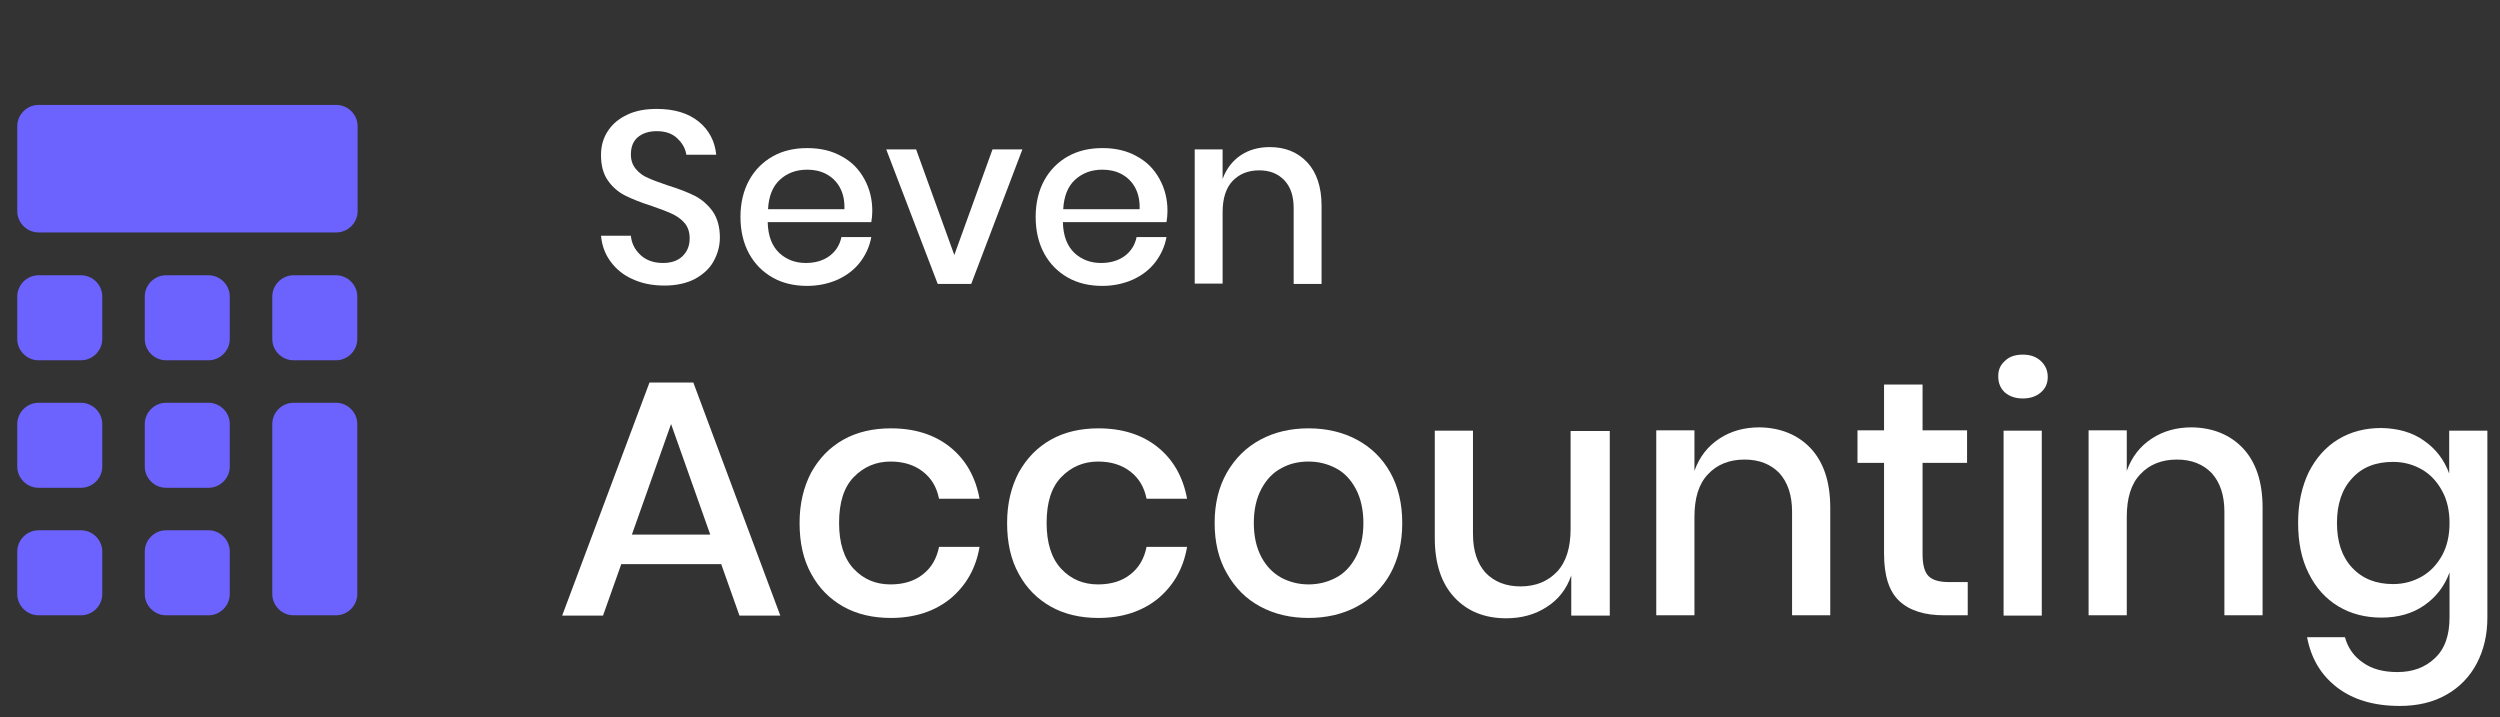
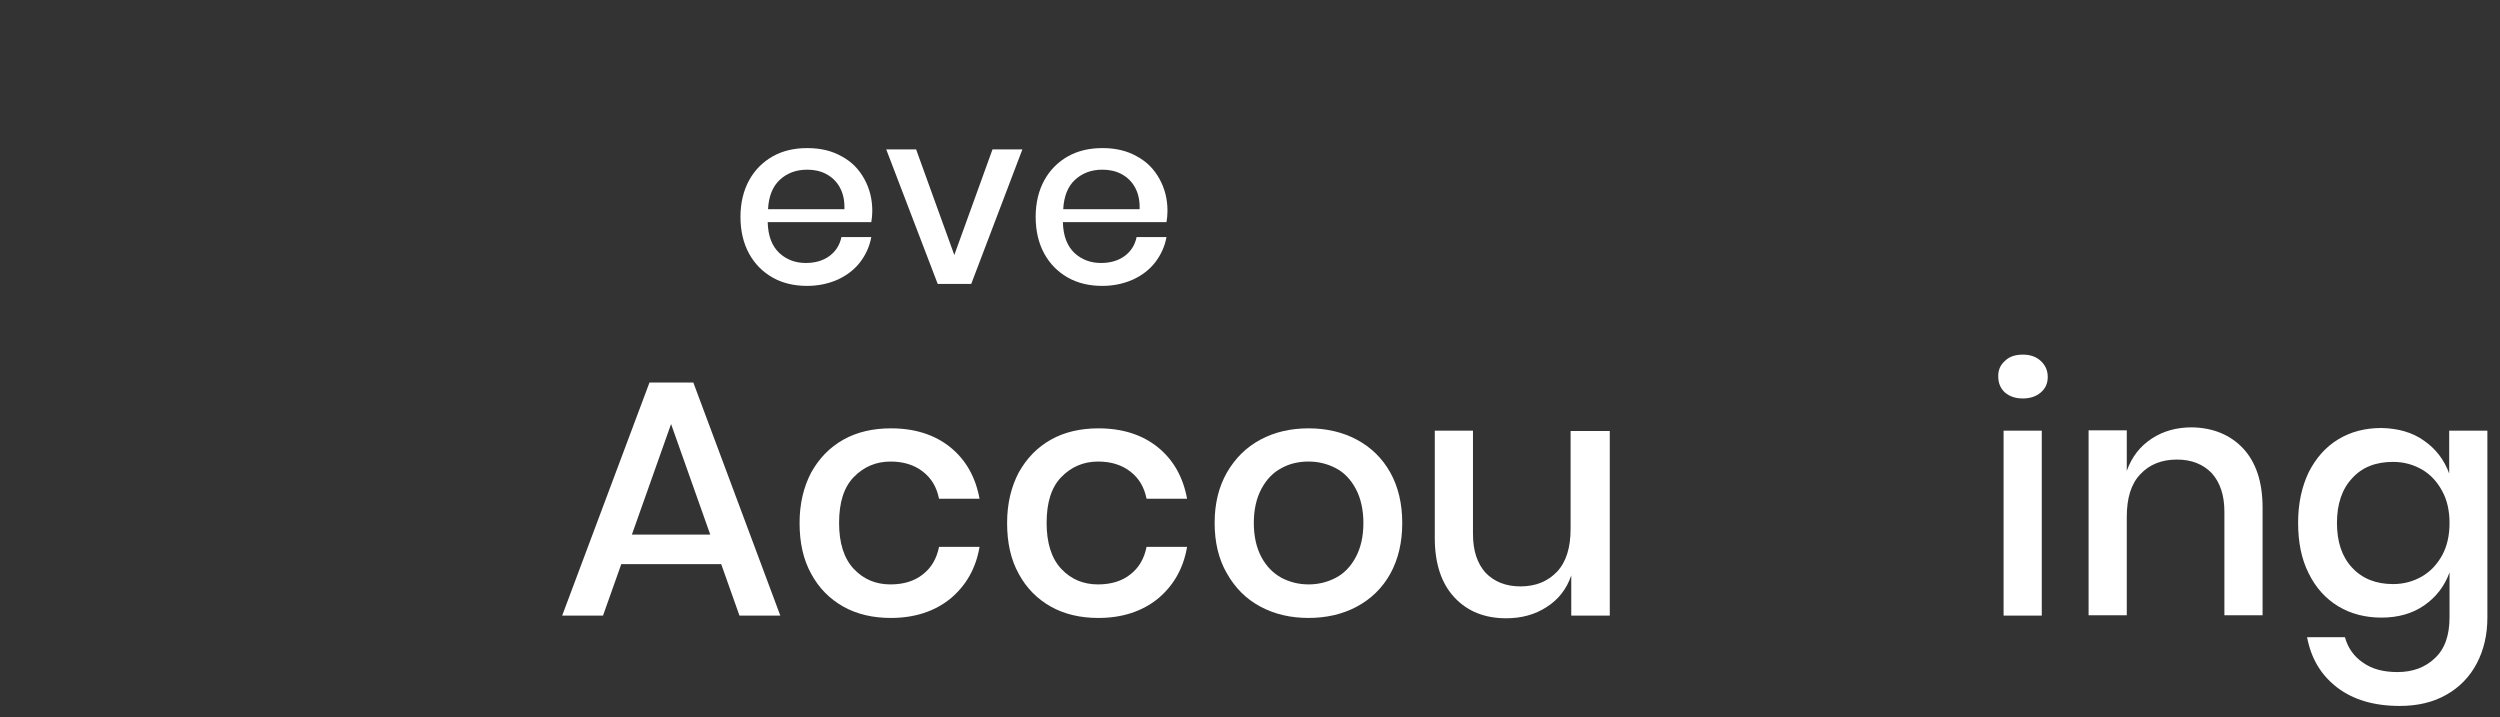
<svg xmlns="http://www.w3.org/2000/svg" id="Layer_1" x="0px" y="0px" viewBox="0 0 752.9 216" style="enable-background:new 0 0 752.9 216;" xml:space="preserve">
  <rect x="0" y="0" width="752.9" height="216" fill="#333333" stroke="none" />
  <style type="text/css">	.st0{fill:#FFFFFF;}	.st1{fill:#6C63FF;}</style>
  <g>
    <path class="st0" d="M217.2,169.9h-30.1l-5.5,15.5h-12.3l26.3-70.2h13.2l26.2,70.2h-12.3L217.2,169.9z M213.9,161l-11.8-33.3  L190.3,161H213.9z" />
    <path class="st0" d="M286.2,134.7c4.7,3.8,7.6,9,8.8,15.5h-12.2c-0.7-3.5-2.3-6.2-4.9-8.2s-5.8-3-9.7-3c-4.4,0-8.1,1.6-11.1,4.7  c-3,3.1-4.4,7.7-4.4,13.8s1.5,10.7,4.4,13.8c3,3.2,6.7,4.7,11.1,4.7c3.9,0,7.2-1,9.7-3c2.6-2,4.2-4.8,4.9-8.3H295  c-1.1,6.5-4.1,11.7-8.8,15.6c-4.7,3.8-10.7,5.8-17.9,5.8c-5.4,0-10.2-1.1-14.3-3.4c-4.1-2.3-7.4-5.6-9.7-9.9  c-2.4-4.3-3.5-9.4-3.5-15.3c0-5.8,1.2-10.8,3.5-15.2c2.4-4.3,5.6-7.6,9.7-9.9c4.1-2.3,8.9-3.4,14.3-3.4  C275.5,129,281.5,130.9,286.2,134.7z" />
    <path class="st0" d="M348.7,134.7c4.7,3.8,7.6,9,8.8,15.5h-12.2c-0.7-3.5-2.3-6.2-4.9-8.2s-5.8-3-9.7-3c-4.4,0-8.1,1.6-11.1,4.7  c-3,3.1-4.4,7.7-4.4,13.8s1.5,10.7,4.4,13.8c3,3.2,6.7,4.7,11.1,4.7c3.9,0,7.2-1,9.7-3c2.6-2,4.2-4.8,4.9-8.3h12.2  c-1.1,6.5-4.1,11.7-8.8,15.6c-4.7,3.8-10.7,5.8-17.9,5.8c-5.4,0-10.2-1.1-14.3-3.4c-4.1-2.3-7.4-5.6-9.7-9.9  c-2.4-4.3-3.5-9.4-3.5-15.3c0-5.8,1.2-10.8,3.5-15.2c2.4-4.3,5.6-7.6,9.7-9.9c4.1-2.3,8.9-3.4,14.3-3.4  C338,129,344,130.9,348.7,134.7z" />
    <path class="st0" d="M408.6,132.4c4.3,2.3,7.7,5.6,10.1,9.9c2.4,4.3,3.6,9.4,3.6,15.2c0,5.9-1.2,10.9-3.6,15.3  c-2.4,4.3-5.8,7.6-10.1,9.9c-4.3,2.3-9.2,3.4-14.5,3.4c-5.4,0-10.2-1.1-14.5-3.4c-4.3-2.3-7.6-5.6-10.1-10  c-2.5-4.3-3.7-9.4-3.7-15.2s1.2-10.8,3.7-15.2c2.5-4.3,5.8-7.6,10.1-9.9c4.3-2.3,9.1-3.4,14.5-3.4  C399.4,129,404.3,130.1,408.6,132.4z M385.9,141c-2.5,1.3-4.5,3.4-6,6.2s-2.3,6.2-2.3,10.3s0.8,7.5,2.3,10.3s3.5,4.8,6,6.2  c2.5,1.3,5.2,2,8.2,2s5.7-0.7,8.2-2s4.5-3.4,6-6.2s2.3-6.2,2.3-10.3c0-4-0.8-7.5-2.3-10.3s-3.5-4.9-6-6.2s-5.2-2-8.2-2  S388.4,139.6,385.9,141z" />
    <path class="st0" d="M484.8,129.7v55.7h-11.6v-12.1c-1.4,4.1-3.9,7.3-7.4,9.5c-3.5,2.3-7.6,3.4-12.2,3.4c-6.5,0-11.7-2.1-15.6-6.3  s-5.9-10.1-5.9-17.9v-32.3h11.5v31.1c0,5.1,1.3,8.9,3.8,11.7c2.6,2.7,6.1,4.1,10.5,4.1c4.6,0,8.2-1.5,11-4.4  c2.8-3,4.1-7.3,4.1-12.9v-29.5h11.8L484.8,129.7L484.8,129.7z" />
-     <path class="st0" d="M545.3,135c3.9,4.2,5.9,10.1,5.9,17.9v32.4h-11.5v-31.2c0-5-1.3-8.8-3.8-11.6c-2.6-2.7-6.1-4.1-10.5-4.1  c-4.6,0-8.3,1.5-11,4.4c-2.8,2.9-4.1,7.2-4.1,12.9v29.6h-11.5v-55.7h11.5v12.2c1.5-4.2,4-7.4,7.5-9.7s7.5-3.4,12.1-3.4  C536.2,128.8,541.4,130.9,545.3,135z" />
-     <path class="st0" d="M592.6,175.3v10h-7.1c-5.9,0-10.4-1.4-13.5-4.3c-3.1-2.9-4.6-7.6-4.6-14.3v-27.3h-8v-9.8h8v-13.8H579v13.8  h13.4v9.8H579v27.5c0,3.2,0.6,5.4,1.8,6.6c1.2,1.2,3.2,1.8,6.2,1.8H592.6z" />
    <path class="st0" d="M603.8,108.7c1.3-1.3,3.1-1.9,5.4-1.9c2.2,0,4,0.6,5.4,1.9s2.1,2.9,2.1,4.8c0,2-0.7,3.5-2.1,4.7  c-1.4,1.2-3.2,1.8-5.4,1.8s-4-0.6-5.4-1.8c-1.3-1.2-2-2.8-2-4.7C601.7,111.6,602.4,109.9,603.8,108.7z M614.9,129.7v55.7h-11.5  v-55.7H614.9z" />
    <path class="st0" d="M675.5,135c3.9,4.2,5.9,10.1,5.9,17.9v32.4h-11.5v-31.2c0-5-1.3-8.8-3.8-11.6c-2.6-2.7-6.1-4.1-10.5-4.1  c-4.6,0-8.3,1.5-11,4.4c-2.8,2.9-4.1,7.2-4.1,12.9v29.6H629v-55.7h11.5v12.2c1.5-4.2,4-7.4,7.5-9.7s7.5-3.4,12.1-3.4  C666.4,128.8,671.6,130.9,675.5,135z" />
    <path class="st0" d="M730,132.7c3.6,2.5,6.1,5.8,7.6,9.9v-12.9h11.5V186c0,5.2-1.1,9.8-3.2,13.8c-2.1,4-5.2,7.2-9.1,9.4  c-4,2.3-8.7,3.4-14.1,3.4c-7.8,0-14.1-1.9-18.9-5.6c-4.8-3.7-7.8-8.7-9-15.1h11.4c0.9,3.3,2.8,5.9,5.5,7.7  c2.7,1.9,6.1,2.8,10.3,2.8c4.6,0,8.4-1.4,11.3-4.2c3-2.8,4.4-6.9,4.4-12.3v-13.5c-1.5,4.1-4,7.4-7.6,9.9s-7.9,3.7-12.9,3.7  c-4.8,0-9.2-1.1-13-3.4c-3.8-2.3-6.8-5.6-8.9-9.9c-2.2-4.3-3.2-9.4-3.2-15.3c0-5.8,1.1-10.8,3.2-15.2c2.2-4.3,5.1-7.6,8.9-9.9  c3.8-2.3,8.1-3.4,13-3.4C722.2,129,726.5,130.2,730,132.7z M708.4,144c-3.1,3.3-4.6,7.8-4.6,13.5s1.5,10.2,4.6,13.5  s7.2,4.9,12.3,4.9c3.2,0,6.1-0.8,8.7-2.3c2.6-1.5,4.6-3.7,6.1-6.4c1.5-2.8,2.2-6,2.2-9.7c0-3.6-0.7-6.9-2.2-9.6  c-1.5-2.8-3.5-5-6.1-6.5s-5.5-2.3-8.7-2.3C715.5,139.1,711.4,140.7,708.4,144z" />
  </g>
  <g>
-     <path class="st0" d="M214.9,78.7c-1.2,2.2-3.1,3.9-5.6,5.3c-2.5,1.3-5.6,2-9.2,2c-3.5,0-6.7-0.6-9.5-1.9c-2.8-1.2-5-3-6.7-5.3  S181.3,74,181,71h9c0.2,2.3,1.2,4.2,2.9,5.8s4,2.4,6.8,2.4c2.5,0,4.5-0.7,5.9-2.1s2.1-3.1,2.1-5.3c0-1.9-0.5-3.4-1.5-4.6  s-2.3-2.1-3.8-2.8c-1.5-0.7-3.6-1.5-6.2-2.4c-3.2-1-5.9-2.1-7.9-3.1s-3.8-2.5-5.2-4.5s-2.1-4.5-2.1-7.7c0-2.8,0.7-5.2,2.1-7.3  c1.4-2.1,3.3-3.7,5.9-4.9c2.5-1.2,5.5-1.7,8.8-1.7c5.3,0,9.5,1.3,12.6,3.8s4.9,5.9,5.3,10h-9c-0.3-2-1.3-3.6-2.8-5  s-3.5-2.1-6.1-2.1c-2.4,0-4.2,0.6-5.7,1.8c-1.4,1.2-2.1,2.9-2.1,5.2c0,1.8,0.5,3.2,1.5,4.4s2.2,2.1,3.7,2.7  c1.5,0.7,3.5,1.4,6.1,2.3c3.3,1,6,2.1,8,3.1c2.1,1.1,3.8,2.6,5.3,4.6c1.4,2,2.2,4.7,2.2,7.9C216.8,74.2,216.1,76.5,214.9,78.7z" />
    <path class="st0" d="M262.4,66.9h-31.2c0.1,4.2,1.3,7.2,3.5,9.3c2.2,2,4.8,3,8,3c2.8,0,5.2-0.7,7.1-2.1c1.9-1.4,3.1-3.3,3.6-5.7h9  c-0.5,2.8-1.7,5.4-3.4,7.6c-1.7,2.2-3.9,3.9-6.7,5.2c-2.7,1.2-5.8,1.9-9.2,1.9c-3.9,0-7.4-0.8-10.4-2.5s-5.4-4.1-7.1-7.2  c-1.7-3.1-2.6-6.8-2.6-11.1c0-4.2,0.9-7.9,2.6-11c1.7-3.1,4.1-5.5,7.1-7.2s6.5-2.5,10.4-2.5c4,0,7.4,0.8,10.4,2.5  c3,1.6,5.2,3.9,6.8,6.8c1.6,2.9,2.4,6.1,2.4,9.6C262.7,64.6,262.6,65.8,262.4,66.9z M252.9,56.4c-1-1.8-2.4-3.1-4.1-4  c-1.7-0.9-3.6-1.3-5.7-1.3c-3.3,0-6,1-8.2,3s-3.4,5-3.6,8.9h23C254.4,60.4,253.9,58.2,252.9,56.4z" />
    <path class="st0" d="M287.4,76.8L298.9,45h9l-15.4,40.5h-10.1L266.9,45h9L287.4,76.8z" />
    <path class="st0" d="M351.3,66.9h-31.2c0.1,4.2,1.3,7.2,3.5,9.3c2.2,2,4.8,3,8,3c2.8,0,5.2-0.7,7.1-2.1s3.1-3.3,3.6-5.7h9  c-0.5,2.8-1.7,5.4-3.4,7.6c-1.7,2.2-3.9,3.9-6.7,5.2c-2.7,1.2-5.8,1.9-9.2,1.9c-3.9,0-7.4-0.8-10.4-2.5s-5.4-4.1-7.1-7.2  s-2.6-6.8-2.6-11.1c0-4.2,0.9-7.9,2.6-11s4.1-5.5,7.1-7.2s6.5-2.5,10.4-2.5c4,0,7.4,0.8,10.4,2.5c3,1.6,5.2,3.9,6.8,6.8  c1.6,2.9,2.4,6.1,2.4,9.6C351.6,64.6,351.5,65.8,351.3,66.9z M341.8,56.4c-1-1.8-2.4-3.1-4.1-4s-3.6-1.3-5.7-1.3c-3.3,0-6,1-8.2,3  s-3.4,5-3.6,8.9h23C343.3,60.4,342.8,58.2,341.8,56.4z" />
-     <path class="st0" d="M393.7,48.9c2.8,3,4.3,7.4,4.3,13v23.6h-8.4V62.7c0-3.6-0.9-6.4-2.8-8.4c-1.9-2-4.4-3-7.6-3  c-3.3,0-6,1.1-8,3.2c-2,2.1-3,5.3-3,9.4v21.5h-8.4V45h8.4v8.9c1.1-3,2.9-5.4,5.4-7.1c2.5-1.7,5.5-2.5,8.8-2.5  C387,44.3,390.8,45.8,393.7,48.9z" />
  </g>
-   <path class="st1" d="M5.2,38c0-3.5,2.9-6.4,6.4-6.4h89.7c3.5,0,6.4,2.9,6.4,6.4v25.6c0,3.5-2.9,6.4-6.4,6.4H11.6 c-3.5,0-6.4-2.9-6.4-6.4C5.2,63.6,5.2,38,5.2,38z M5.2,89.3c0-3.5,2.9-6.4,6.4-6.4h12.8c3.5,0,6.4,2.9,6.4,6.4v12.8 c0,3.5-2.9,6.4-6.4,6.4H11.6c-3.5,0-6.4-2.9-6.4-6.4C5.2,102.1,5.2,89.3,5.2,89.3z M5.2,127.7c0-3.5,2.9-6.4,6.4-6.4h12.8 c3.5,0,6.4,2.9,6.4,6.4v12.8c0,3.5-2.9,6.4-6.4,6.4H11.6c-3.5,0-6.4-2.9-6.4-6.4C5.2,140.5,5.2,127.7,5.2,127.7z M5.2,166.1 c0-3.5,2.9-6.4,6.4-6.4h12.8c3.5,0,6.4,2.9,6.4,6.4v12.8c0,3.5-2.9,6.4-6.4,6.4H11.6c-3.5,0-6.4-2.9-6.4-6.4 C5.2,178.9,5.2,166.1,5.2,166.1z M43.6,89.3c0-3.5,2.9-6.4,6.4-6.4h12.8c3.5,0,6.4,2.9,6.4,6.4v12.8c0,3.5-2.9,6.4-6.4,6.4H50 c-3.5,0-6.4-2.9-6.4-6.4V89.3z M43.6,127.7c0-3.5,2.9-6.4,6.4-6.4h12.8c3.5,0,6.4,2.9,6.4,6.4v12.8c0,3.5-2.9,6.4-6.4,6.4H50 c-3.5,0-6.4-2.9-6.4-6.4V127.7z M43.6,166.1c0-3.5,2.9-6.4,6.4-6.4h12.8c3.5,0,6.4,2.9,6.4,6.4v12.8c0,3.5-2.9,6.4-6.4,6.4H50 c-3.5,0-6.4-2.9-6.4-6.4V166.1z M82,89.3c0-3.5,2.9-6.4,6.4-6.4h12.8c3.5,0,6.4,2.9,6.4,6.4v12.8c0,3.5-2.9,6.4-6.4,6.4H88.4 c-3.5,0-6.4-2.9-6.4-6.4V89.3z M82,127.7c0-3.5,2.9-6.4,6.4-6.4h12.8c3.5,0,6.4,2.9,6.4,6.4v51.2c0,3.5-2.9,6.4-6.4,6.4H88.4 c-3.5,0-6.4-2.9-6.4-6.4V127.7z" />
</svg>